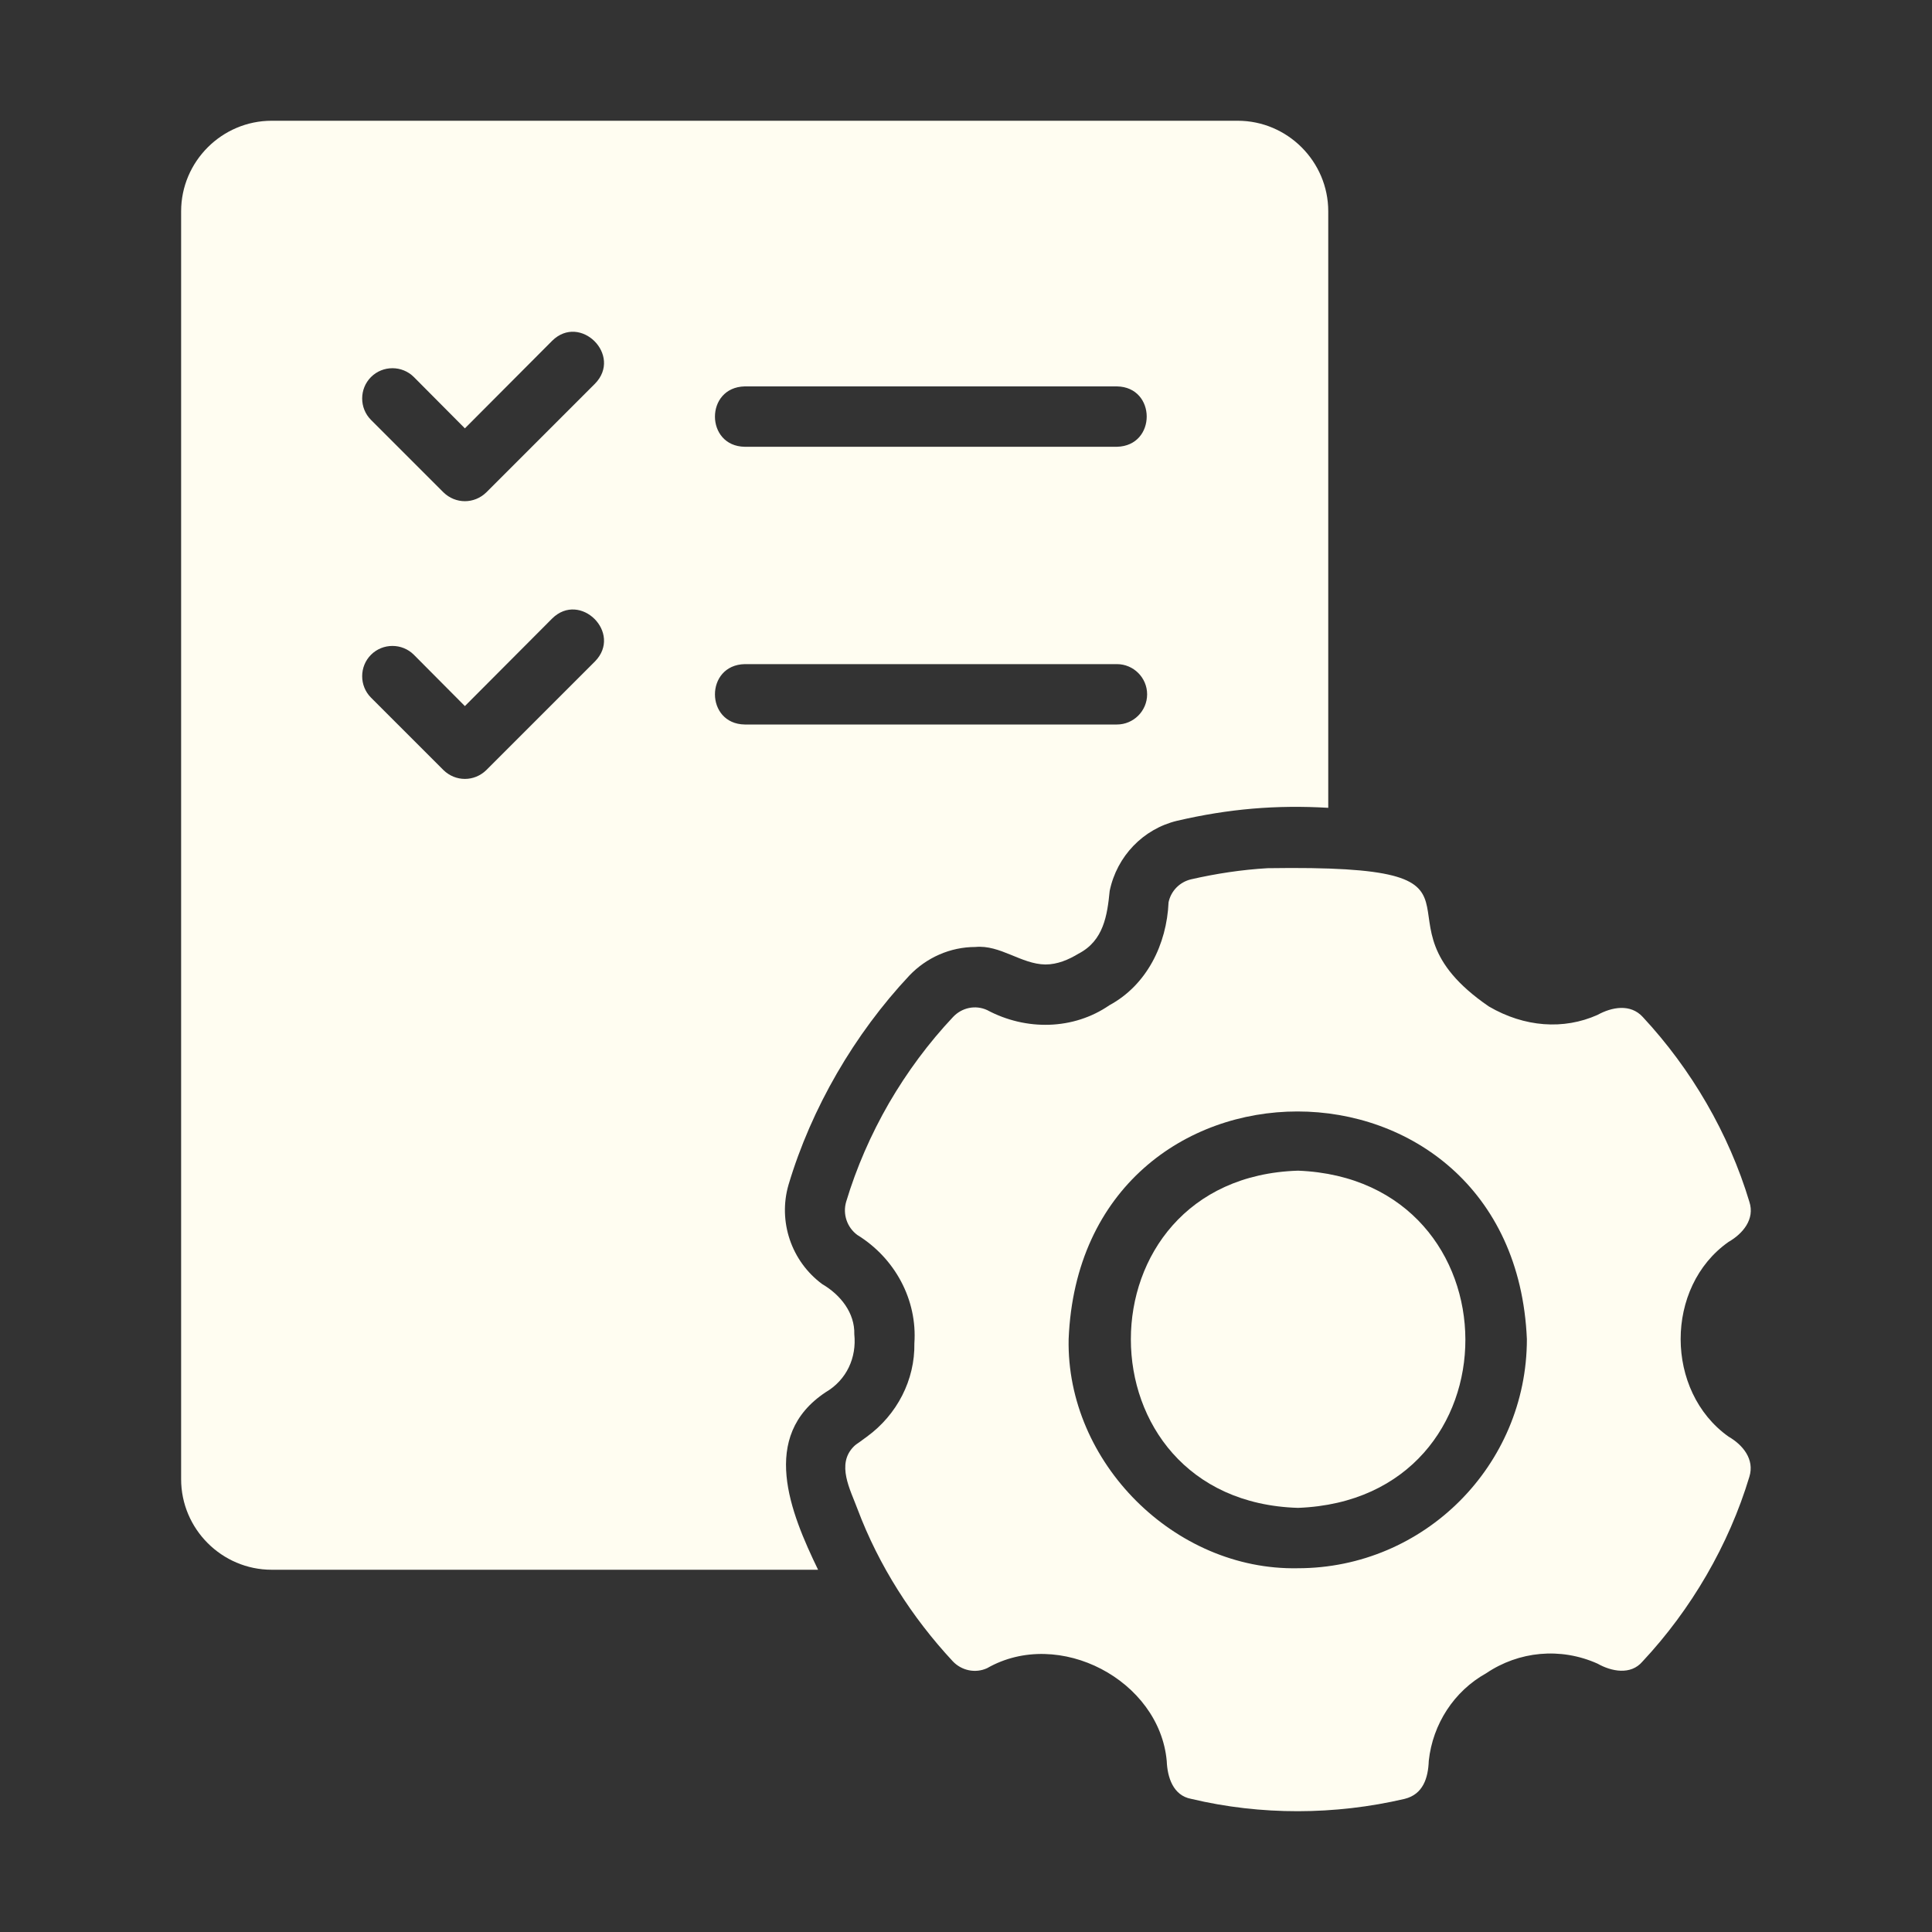
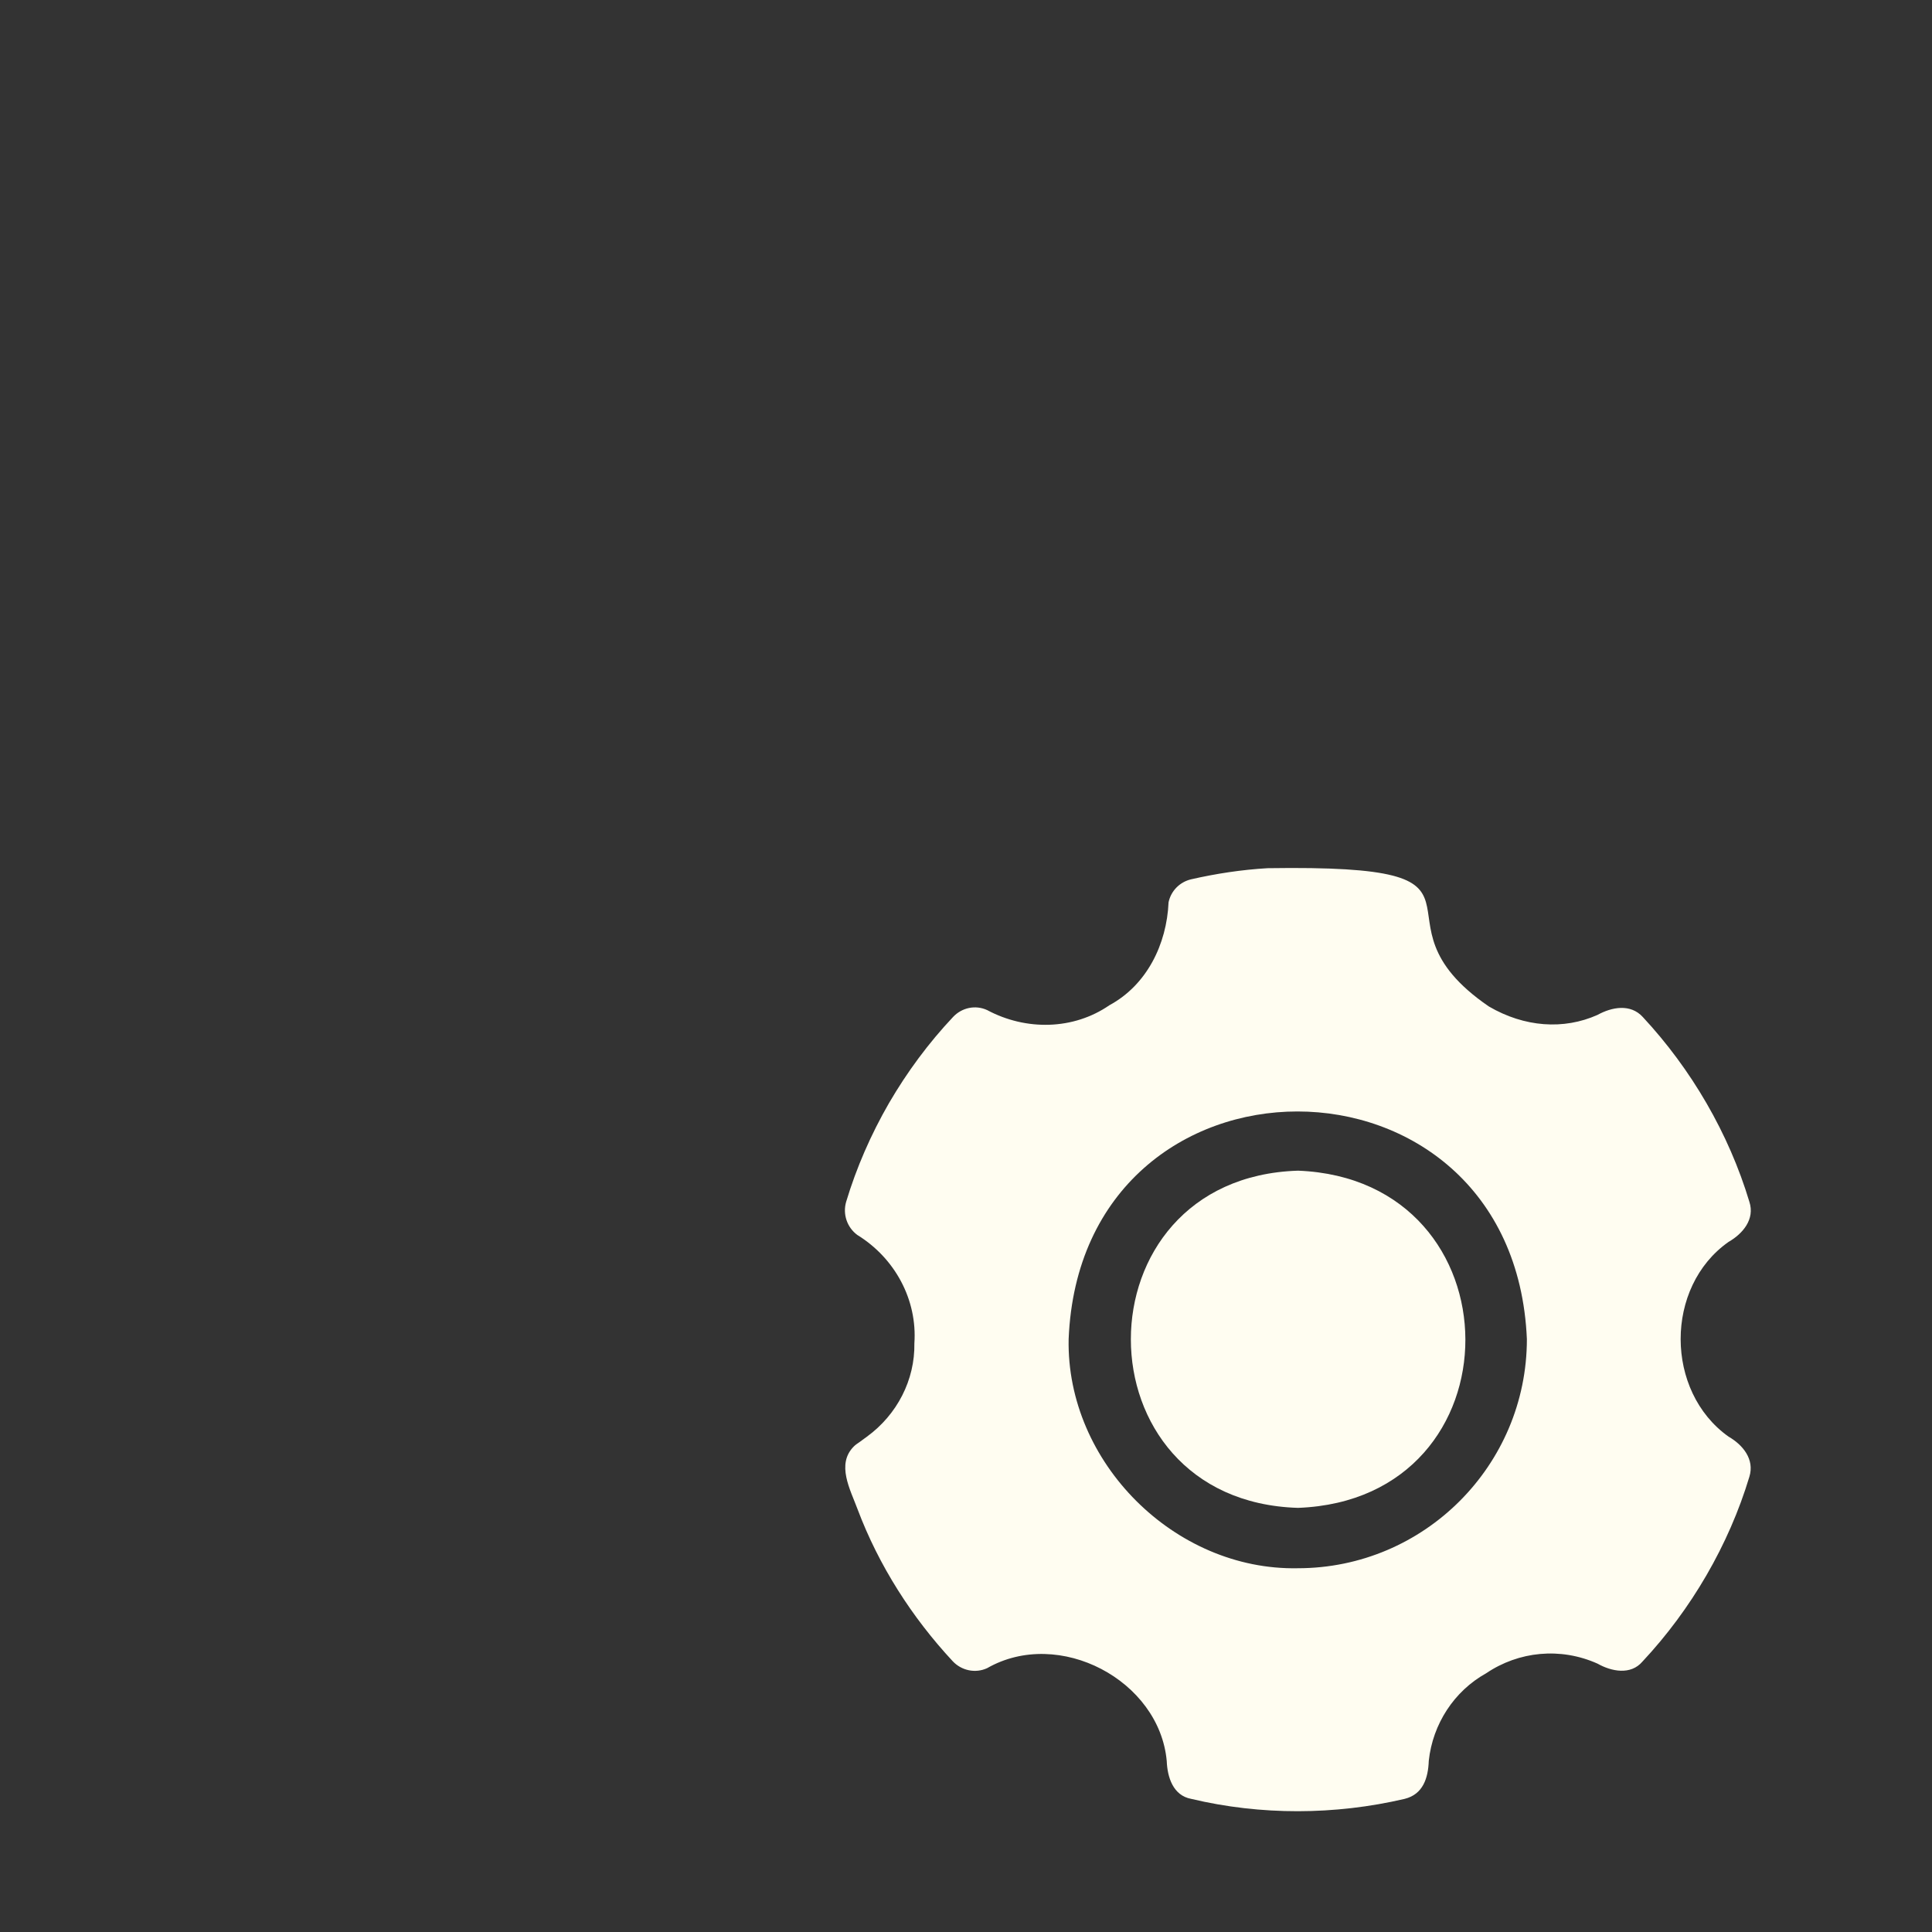
<svg xmlns="http://www.w3.org/2000/svg" id="Glyph" viewBox="0 0 64 64">
  <rect x="0" y="0" width="64" height="64" fill="#333333" stroke="none" />
  <defs>
    <style> .cls-1 { fill: #fffdf1; stroke-width: 0px; } </style>
  </defs>
-   <path class="cls-1" d="m28.3,44.2c.02-.71-.46-1.31-1.06-1.66-1.03-.76-1.47-2.08-1.12-3.29.76-2.55,2.19-5,4-6.93.57-.6,1.36-.95,2.19-.95.82-.08,1.52.57,2.32.58.4,0,.77-.16,1.1-.36.83-.43.95-1.27,1.03-2.08.24-1.15,1.11-2.05,2.23-2.32,1.72-.4,3.29-.53,5.01-.43V7c0-1.65-1.35-3-3-3H9c-1.65,0-3,1.35-3,3v42c0,1.65,1.35,3,3,3h18.1c-.92-1.9-1.95-4.42.25-5.88.7-.41,1.03-1.15.95-1.92Zm-3.63-31.4h12.33c1.31.02,1.32,1.97,0,2h-12.33c-1.31-.02-1.32-1.97,0-2Zm-4.96,9.11l-3.6,3.6c-.4.39-1.02.39-1.42,0l-2.4-2.4c-.39-.39-.39-1.03,0-1.42.39-.39,1.03-.39,1.42,0l1.69,1.7,2.89-2.9c.93-.92,2.34.48,1.42,1.42Zm0-9.2l-3.6,3.6c-.4.39-1.02.39-1.42,0l-2.4-2.4c-.39-.39-.39-1.03,0-1.42.39-.39,1.03-.39,1.42,0l1.69,1.7,2.89-2.9c.93-.92,2.34.48,1.42,1.42Zm4.96,11.29c-1.31-.02-1.32-1.97,0-2,0,0,12.33,0,12.33,0,.55,0,1,.45,1,1s-.45,1-1,1h-12.33Z" />
  <path class="cls-1" d="m43,38.78c-7.39.23-7.38,10.95,0,11.17,7.42-.28,7.36-10.88,0-11.17Z" />
  <path class="cls-1" d="m57.26,47.59c-2.11-1.5-2.12-4.96,0-6.45.47-.27.88-.75.69-1.33-.68-2.26-1.92-4.39-3.53-6.12-.41-.45-1.03-.33-1.5-.07-1.12.5-2.42.41-3.6-.28-4.32-2.96,1.21-4.71-7.33-4.58-.86.05-1.71.18-2.54.37-.37.09-.66.38-.74.76-.06,1.39-.72,2.74-1.96,3.41-1.19.82-2.76.85-4.05.16-.39-.18-.84-.08-1.13.23-.81.86-1.52,1.82-2.12,2.85-.6,1.04-1.08,2.14-1.42,3.27-.12.41.03.85.37,1.1,1.25.77,1.99,2.15,1.89,3.59.02,1.21-.57,2.36-1.57,3.09l-.26.19c-.06.04-.12.08-.17.13-.6.59-.12,1.44.12,2.09.7,1.86,1.8,3.58,3.15,5.03.29.31.75.41,1.14.23,2.38-1.36,5.71.4,5.95,3.08.02.53.21,1.14.81,1.25,2.31.55,4.76.54,7.07,0,.61-.15.78-.69.8-1.26.13-1.22.84-2.31,1.9-2.9,1.08-.73,2.46-.87,3.69-.32.46.26,1.1.39,1.49-.07,1.61-1.72,2.86-3.86,3.54-6.12.18-.58-.22-1.06-.69-1.33h0Zm-14.27,4.36c-4.08.08-7.67-3.51-7.59-7.59.41-10.06,14.75-10.05,15.18,0,0,4.18-3.4,7.59-7.59,7.59Z" />
</svg>